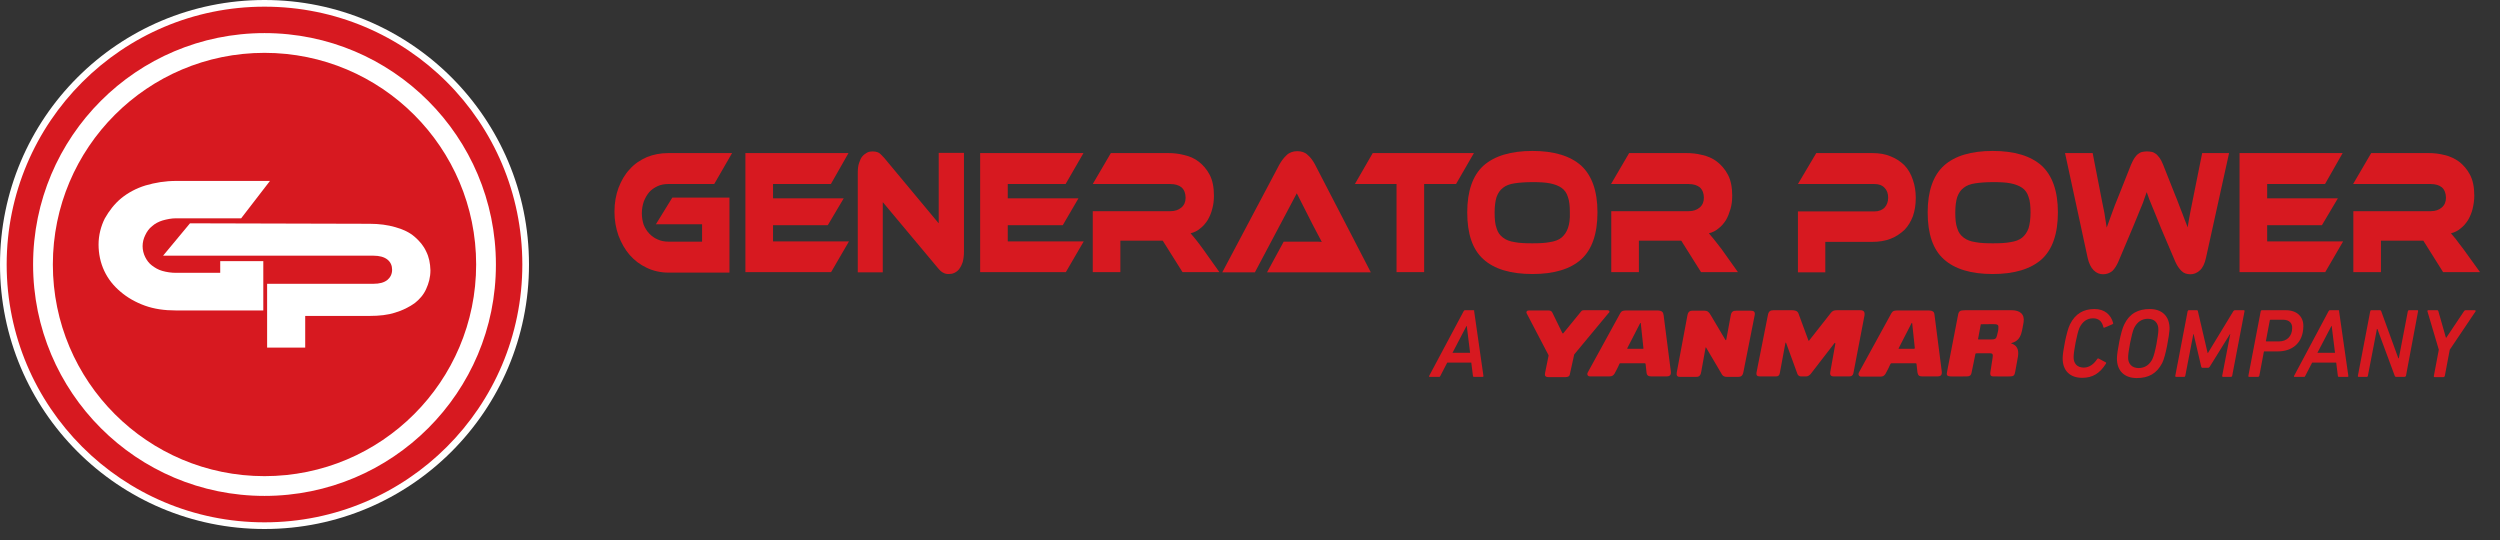
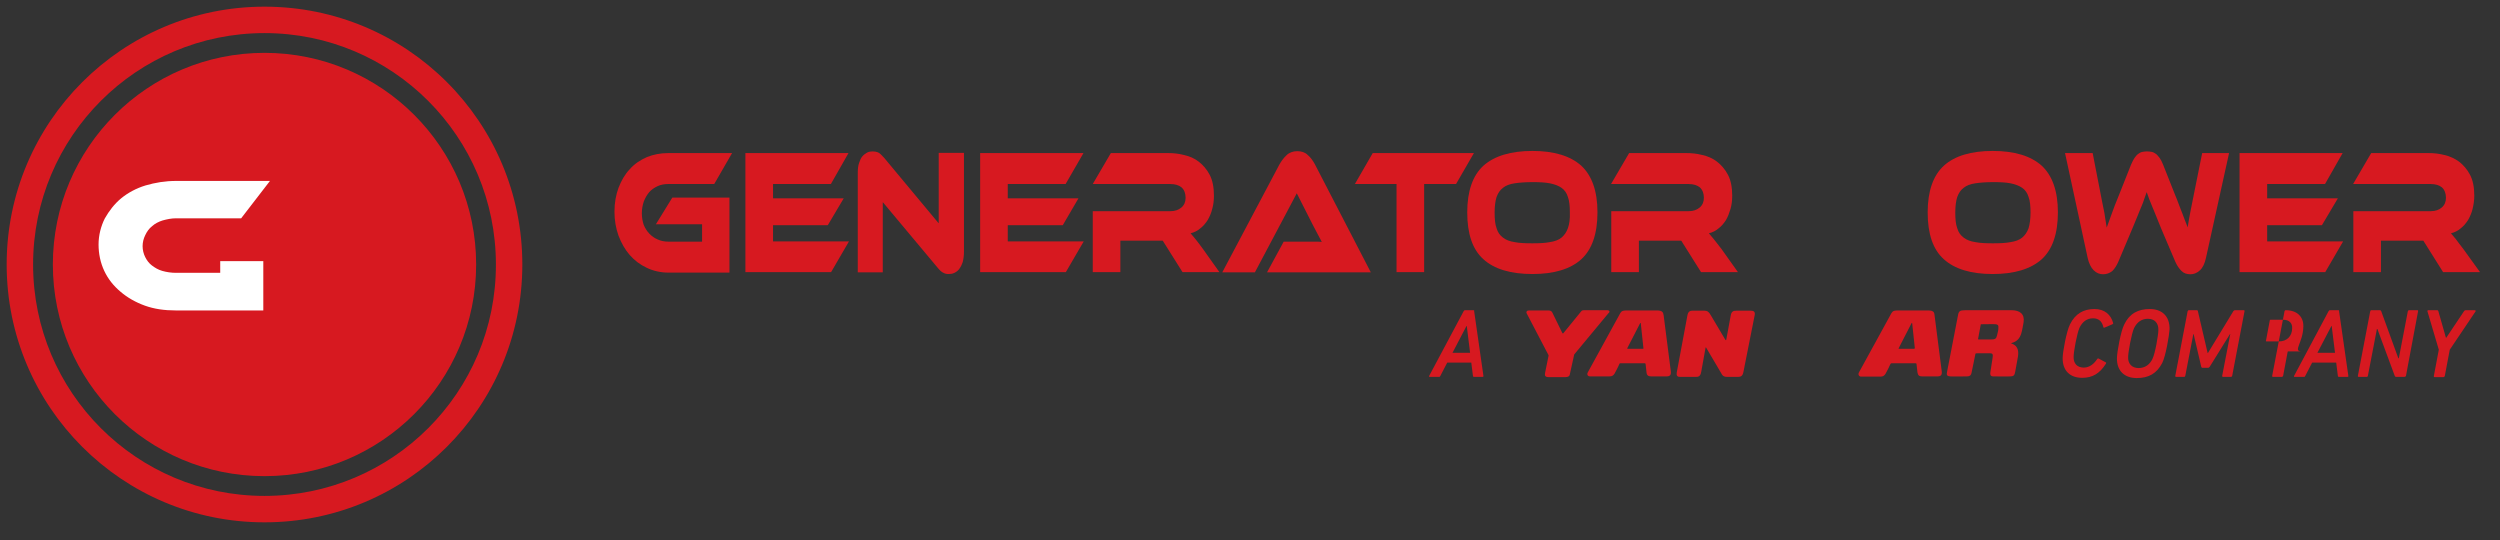
<svg xmlns="http://www.w3.org/2000/svg" id="Layer_1" x="0px" y="0px" viewBox="0 0 1050.1 227" style="enable-background:new 0 0 1050.1 227;" xml:space="preserve">
  <rect x="0" y="0" width="1050.1" height="227" fill="#333333" stroke="none" />
  <style type="text/css">	.st0{fill:#D71920;}	.st1{fill:#FFFFFF;}</style>
  <path class="st0" d="M272.7,80.7c1-1.1,2.2-1.9,3.5-2.5c1.3-0.6,2.8-0.9,4.4-0.9H300l7.5-13h-26.8c-3.3,0-6.3,0.6-9,1.7 c-2.7,1.2-5.2,2.8-7.2,5.1c-2,2.1-3.5,4.7-4.7,7.8c-1.1,3-1.7,6.3-1.7,10c0,3.7,0.6,7,1.7,10.1c1.2,3.1,2.7,5.8,4.7,8.1 c2,2.3,4.4,4.1,7.2,5.4c2.7,1.3,5.8,2,9,2h25.7V83h-24l-6.9,11.2h19.4v7.3h-14.2c-1.6,0-3.1-0.3-4.4-0.9c-1.3-0.5-2.5-1.4-3.5-2.4 c-1-1-1.8-2.3-2.4-3.7c-0.5-1.5-0.8-3.1-0.8-4.9c0-1.8,0.3-3.4,0.8-4.9C271,83.1,271.8,81.8,272.7,80.7" />
  <polygon class="st0" points="324.7,94.6 347.7,94.6 354.4,83.3 324.7,83.3 324.7,77.3 349,77.3 356.4,64.3 313.1,64.3 313.1,114.3  349.1,114.3 356.6,101.4 324.7,101.4 " />
  <path class="st0" d="M394.2,93.7l-22.9-27.5c-1-1.1-1.8-1.9-2.5-2.2c-0.8-0.3-1.5-0.4-2.2-0.4c-0.8,0-1.6,0.1-2.4,0.5 c-0.7,0.4-1.4,0.9-2,1.6c-0.6,0.7-1,1.7-1.4,2.9c-0.4,1.2-0.5,2.6-0.5,4.3v41.5h10.5V84.9l23,27.5c0.9,1.1,1.7,1.9,2.5,2.2 c0.7,0.4,1.4,0.5,2.2,0.5c0.8,0,1.6-0.1,2.4-0.5c0.8-0.4,1.5-0.9,2-1.6c0.6-0.8,1.1-1.8,1.5-3c0.3-1.2,0.5-2.6,0.5-4.3V64.2h-10.6 V93.7z" />
  <polygon class="st0" points="423.3,94.6 446.4,94.6 453,83.3 423.3,83.3 423.3,77.3 447.6,77.3 455.1,64.3 411.7,64.3 411.7,114.3  447.7,114.3 455.2,101.4 423.3,101.4 " />
  <path class="st0" d="M502.2,100.5c-0.8-1-1.5-1.8-2.1-2.5c1.5-0.4,2.9-1,4.1-2.1c1.2-0.9,2.2-2.1,3.1-3.5c0.8-1.4,1.5-3,1.9-4.7 c0.5-1.7,0.7-3.6,0.7-5.5c0-3.6-0.6-6.5-1.8-8.8c-1.2-2.3-2.8-4.1-4.6-5.5c-1.8-1.4-3.9-2.3-6.2-2.8c-2.3-0.6-4.5-0.8-6.6-0.8h-24.1 l-7.6,13h32.6c2,0,3.6,0.5,4.7,1.4c1.1,1,1.7,2.5,1.7,4.4c0,1.7-0.6,3.1-1.8,4.1s-2.7,1.5-4.5,1.5H459v25.6h11.6v-13.2h17.8 l8.3,13.2h15.5l-6.9-9.7C504,102.9,503,101.4,502.2,100.5" />
  <path class="st0" d="M549.3,65.1c-1.1-1.1-2.6-1.6-4.4-1.6c-1.8,0-3.4,0.6-4.5,1.7c-1.2,1.1-2.2,2.5-3,3.9l-24,45.3h13.7l17.6-33.2 l6.7,13.2c0.6,1.2,1.3,2.5,2,3.8c0.7,1.4,1.3,2.5,1.8,3.4c-0.9-0.1-2-0.1-3.1-0.1h-3.5h-9.4l-7,12.9h43.6L552.3,69 C551.5,67.5,550.5,66.1,549.3,65.1" />
  <path class="st0" d="M719.9,100.5c-0.8-1-1.5-1.8-2.1-2.5c1.5-0.4,2.9-1,4.1-2.1c1.2-0.9,2.2-2.1,3.1-3.5c0.8-1.4,1.4-3,1.9-4.7 c0.5-1.7,0.7-3.6,0.7-5.5c0-3.6-0.6-6.5-1.8-8.8c-1.2-2.3-2.8-4.1-4.6-5.5c-1.8-1.4-3.9-2.3-6.2-2.8c-2.3-0.6-4.5-0.8-6.6-0.8h-24.1 l-7.6,13h32.6c2,0,3.6,0.5,4.7,1.4c1.1,1,1.7,2.5,1.7,4.4c0,1.7-0.6,3.1-1.8,4.1c-1.2,1-2.7,1.5-4.5,1.5h-32.6v25.6h11.6v-13.2h17.8 l8.3,13.2h15.5l-6.9-9.7C721.7,102.9,720.7,101.4,719.9,100.5" />
-   <path class="st0" d="M800,69.5c-1.6-1.6-3.5-2.9-5.8-3.8c-2.3-1-4.9-1.4-7.8-1.4h-23.5l-7.7,13h32.2c1.8,0,3.2,0.5,4.2,1.6 c1,1,1.5,2.4,1.5,4.1c0,1.7-0.5,3.1-1.5,4.2c-1,1-2.4,1.6-4.2,1.6h-32.2v25.6h11.5v-12.8h19.6c2.9,0,5.5-0.4,7.8-1.3 c2.3-0.9,4.2-2.2,5.8-3.7c1.6-1.6,2.7-3.5,3.6-5.8c0.8-2.3,1.2-4.9,1.2-7.6c0-2.8-0.4-5.3-1.2-7.6C802.7,73.1,801.5,71.1,800,69.5" />
  <path class="st0" d="M852.1,95.8c-0.6,1.7-1.5,3-2.7,4c-1.2,1-2.9,1.6-4.9,1.9c-2,0.4-4.5,0.5-7.4,0.5c-2.9,0-5.4-0.1-7.4-0.5 c-2-0.3-3.6-0.9-4.9-1.9c-1.3-1-2.2-2.2-2.7-4c-0.6-1.6-0.8-3.8-0.8-6.5c0-2.7,0.3-4.9,0.8-6.5c0.6-1.7,1.5-3,2.7-3.9 c1.2-1,2.9-1.6,4.9-1.9c2-0.3,4.5-0.5,7.4-0.5c2.9,0,5.4,0.1,7.4,0.5c2,0.4,3.6,1,4.9,1.9c1.3,0.9,2.2,2.2,2.7,3.9 c0.6,1.6,0.8,3.8,0.8,6.5C852.9,91.9,852.6,94.1,852.1,95.8 M857.6,69.6c-4.6-4.1-11.4-6.2-20.6-6.2c-9.1,0-16,2.1-20.5,6.2 c-4.5,4.1-6.8,10.7-6.8,19.6c0,9,2.2,15.6,6.8,19.7c4.5,4.1,11.4,6.2,20.5,6.2c9.1,0,16-2.1,20.6-6.2c4.5-4.1,6.8-10.7,6.8-19.7 C864.4,80.3,862.1,73.8,857.6,69.6" />
  <path class="st0" d="M921.5,81.7c-0.6,2.8-1.1,5.3-1.5,7.5c-0.4,2.2-0.8,4.3-1.1,6.3c-0.3-0.8-0.6-1.7-1-2.6 c-0.3-0.9-0.7-1.9-1.1-2.9c-0.4-1.1-0.9-2.3-1.4-3.6c-0.5-1.4-1.1-2.9-1.8-4.6l-5-12.6c-0.5-1.3-1-2.2-1.5-2.9 c-0.6-0.7-1.1-1.4-1.6-1.7c-0.6-0.4-1.1-0.7-1.7-0.8c-0.6-0.1-1.2-0.2-2-0.2c-0.7,0-1.3,0.1-1.9,0.2c-0.6,0.1-1.2,0.4-1.7,0.8 c-0.6,0.4-1.1,1-1.6,1.7c-0.5,0.7-0.9,1.6-1.5,2.9l-5,12.6c-1.3,3.2-2.4,5.9-3.1,8c-0.8,2.2-1.5,4.1-2.1,5.8c-0.3-2-0.7-4.1-1-6.3 c-0.5-2.2-0.9-4.6-1.5-7.5L879,64.3h-11.6l9.5,44c0.5,2.3,1.4,4.1,2.5,5.2c1.2,1.2,2.5,1.7,4,1.7c1.5,0,2.8-0.5,3.9-1.4 c1-1,1.8-2.3,2.5-3.9l6-14.2c0.8-1.9,1.5-3.7,2.1-5.1c0.6-1.4,1.1-2.8,1.6-3.9c0.5-1.2,0.9-2.2,1.2-3.2c0.4-1,0.7-1.9,1-2.8 c0.3,0.9,0.7,1.8,1,2.8c0.4,1,0.8,2,1.3,3.2c0.5,1.1,1,2.5,1.6,3.9c0.6,1.5,1.3,3.2,2.1,5.2l6,14.1c0.7,1.6,1.6,2.9,2.6,3.9 c1,1,2.2,1.4,3.8,1.4c1.4,0,2.7-0.5,4-1.7c1.1-1,2-2.8,2.5-5.2l9.7-44H925L921.5,81.7z" />
  <polygon class="st0" points="952.3,94.6 975.3,94.6 982,83.3 952.3,83.3 952.3,77.3 976.6,77.3 984,64.3 940.7,64.3 940.7,114.3  976.7,114.3 984.2,101.4 952.3,101.4 " />
  <path class="st0" d="M1034.7,104.6c-1.3-1.7-2.4-3.1-3.1-4.1c-0.8-1-1.5-1.8-2.1-2.5c1.5-0.4,2.9-1,4.1-2.1c1.2-0.9,2.2-2.1,3.1-3.5 c0.8-1.4,1.5-3,1.9-4.7c0.4-1.7,0.7-3.6,0.7-5.5c0-3.6-0.6-6.5-1.8-8.8c-1.2-2.3-2.8-4.1-4.6-5.5c-1.8-1.3-3.9-2.3-6.2-2.8 c-2.3-0.6-4.5-0.8-6.6-0.8h-24.1l-7.6,13h32.6c2,0,3.6,0.5,4.7,1.4c1.1,1,1.7,2.5,1.7,4.4c0,1.7-0.6,3.1-1.8,4.1 c-1.2,1-2.7,1.5-4.5,1.5h-32.6v25.6h11.6v-13.2h17.8l8.3,13.2h15.5L1034.7,104.6z" />
  <path class="st0" d="M658.6,95.8c-0.6,1.7-1.5,3-2.7,4c-1.2,1-2.9,1.6-4.9,1.9c-2,0.4-4.5,0.5-7.4,0.5c-2.9,0-5.4-0.1-7.4-0.5 c-2-0.3-3.6-0.9-4.9-1.9c-1.3-1-2.2-2.2-2.7-4c-0.6-1.6-0.8-3.8-0.8-6.5c0-2.7,0.3-4.9,0.8-6.5c0.6-1.7,1.5-3,2.7-3.9 c1.2-1,2.9-1.6,4.9-1.9c2-0.3,4.5-0.5,7.4-0.5c2.9,0,5.4,0.1,7.4,0.5c2,0.4,3.6,1,4.9,1.9c1.3,0.9,2.2,2.2,2.7,3.9 c0.6,1.6,0.8,3.8,0.8,6.5C659.5,91.9,659.2,94.1,658.6,95.8 M664.2,69.6c-4.6-4.1-11.4-6.2-20.5-6.2c-9.1,0-16,2.1-20.6,6.2 c-4.5,4.1-6.8,10.7-6.8,19.6c0,9,2.2,15.6,6.8,19.7c4.5,4.1,11.4,6.2,20.6,6.2c9.1,0,16-2.1,20.5-6.2c4.5-4.1,6.8-10.7,6.8-19.7 C671,80.3,668.7,73.8,664.2,69.6" />
  <polygon class="st0" points="576.6,64.3 569.1,77.3 586.6,77.3 586.6,114.3 598.2,114.3 598.2,77.3 611.6,77.3 619.1,64.3 " />
  <path class="st0" d="M690.1,146.5h-6.4c-0.1,0-0.2-0.1-0.2-0.2l5.4-10.5c0.1-0.2,0.3-0.2,0.3,0l1.1,10.4 C690.4,146.4,690.3,146.5,690.1,146.5 M696,130.4h-12.5c-1.6,0-2.3,0.1-2.9,1.1L667,156.3c-0.6,1-0.1,1.8,0.9,1.8h8.1 c1.1,0,1.6-0.3,2.2-1.2c0.8-1.4,1.5-2.9,2.1-4.2c0.1-0.1,0.2-0.1,0.3-0.1h10.3c0.1,0,0.3,0.1,0.3,0.2l0.4,3.6 c0.1,1.3,0.8,1.7,1.9,1.7h6.6c1.4,0,1.9-0.7,1.7-2.2l-3-23.4C698.6,131.3,698.4,130.4,696,130.4" />
  <path class="st0" d="M804,146.5h-6.4c-0.1,0-0.2-0.1-0.1-0.2l5.4-10.5c0.1-0.2,0.3-0.2,0.3,0l1.1,10.4 C804.3,146.4,804.2,146.5,804,146.5 M809.9,130.4h-12.5c-1.6,0-2.3,0.1-2.9,1.1l-13.6,24.8c-0.6,1-0.1,1.9,0.9,1.9h8 c1.1,0,1.6-0.3,2.2-1.2c0.8-1.4,1.5-2.9,2.1-4.2c0.1-0.1,0.1-0.1,0.3-0.2h10.3c0.1,0,0.3,0.1,0.3,0.2l0.4,3.6 c0.2,1.3,0.8,1.7,1.9,1.7h6.6c1.4,0,1.9-0.7,1.7-2.2l-3-23.4C812.5,131.3,812.3,130.4,809.9,130.4" />
-   <path class="st0" d="M781.4,130.3h-9.8c-1.3,0-2,0.3-2.7,1.3l-8.8,11.2c-0.3,0.5-0.4,0.5-0.6-0.1l-4.1-11.1c-0.4-1-1.4-1.3-2.8-1.3 h-7.7c-1.2,0-2,0.4-2.3,2l-4.8,24.2c-0.2,1.1,0.3,1.6,1.3,1.6h7.1c0.8,0,1.3-0.6,1.4-1.4l2.3-12.4c0.1-0.5,0.2-0.6,0.4-0.1l4.7,12.9 c0.2,0.5,0.7,1,1.4,1h2.4c0.6,0,1.4-0.5,1.9-1.2l9.8-12.7c0.2-0.3,0.5-0.3,0.4,0.3l-2.1,11.7c-0.2,1,0,1.9,1.4,1.9h6.7 c0.9,0,1.4-0.5,1.6-1.3l4.7-24.5C783.3,131.2,783,130.3,781.4,130.3" />
  <path class="st0" d="M735.4,130.5h-6.1c-1.2,0-2,0.3-2.3,1.9l-1.9,10.3c-0.1,0.3-0.3,0.2-0.4,0l-6.1-10.3c-0.8-1.4-1.4-1.9-2.7-1.9 h-5.1c-0.8,0-1.7,0.3-2,1.9l-4.5,24.1c-0.2,1.2,0.2,1.8,1.3,1.8h7c1.4,0,1.8-1,2-2.2l1.8-10c0-0.2,0.2-0.3,0.3,0l6.6,11.2 c0.4,0.7,1.1,1,2,1h4.9c1,0,1.8-0.4,2.1-2l4.7-23.7C737.4,130.9,736.6,130.5,735.4,130.5" />
  <path class="st0" d="M838.8,141c-0.3,1.3-0.8,1.6-2.6,1.6h-5c-0.3,0-0.4-0.1-0.3-0.4l1.1-5.9c0-0.1,0.1-0.1,0.2-0.1 c1.3,0,5.6-0.1,6.1,0c0.9,0.1,1.2,0.5,1.1,1.4C839.5,138.2,839.1,140,838.8,141 M844.9,130.3l-19.4,0c-2.2,0-2.7,0.4-3,1.8 l-4.7,24.3c-0.2,1.1,0,1.6,1.3,1.7c0.7,0.1,6.6,0,7.2,0c1.1,0,1.6-0.5,1.8-1.4c0.6-2.7,1.4-6.9,1.6-7.8c0.1-0.5,0.1-0.5,0.9-0.5h5.4 c0.9,0,1.2,0.4,1,1.7l-1,6.5c-0.1,0.9,0.2,1.5,1.2,1.5c1.4,0,6.2,0.1,7.1,0c1.4,0,1.9-0.3,2.2-2.1l1.1-6.1c0.3-1.9,0.4-4.6-2.7-5.6 c-0.2,0-0.1-0.2,0-0.2c2.5-0.7,3.5-2.1,4.1-4c0.4-1.2,0.7-3.2,1-4.8C850.5,131.9,848.4,130.3,844.9,130.3" />
  <path class="st0" d="M675,130.3h-9.7c-0.8,0-1,0.3-1.4,0.8l-7.1,8.7c-0.2,0.3-0.4,0.4-0.6,0l-4.2-8.6c-0.3-0.6-0.9-0.8-1.7-0.8h-8.1 c-0.8,0-1.2,0.5-1,1.1l9.2,17.6c0.1,0.2,0.1,0.3,0,0.6l-1.4,6.9c-0.2,1-0.1,1.8,1.4,1.8h7.2c0.9,0,1.7-0.3,1.8-1.2l1.7-7.7 c0-0.2,0.1-0.6,0.2-0.7l14.2-17.1C676.2,131.2,676.4,130.3,675,130.3" />
  <path class="st0" d="M879.8,129.8c-4.7,0-8.1,2-10.3,6.4c-1.5,2.9-3.1,11.8-3.1,14.1c-0.1,5.6,3.3,8.4,8.2,8.4c4.3,0,7.4-1.8,10-6 c0.1-0.2,0.1-0.4-0.1-0.5l-3-1.6c-0.3-0.1-0.5,0-0.6,0.2c-1.3,2-3.2,3.6-5.6,3.6c-2.9,0-4.4-1.8-4.3-4.6c0-2,1.4-9.8,2.5-12.2 c1.2-2.4,3-3.9,5.7-3.9c2.6,0,3.8,1.6,4.3,3.7c0,0.2,0.2,0.3,0.5,0.2l3.3-1.4c0.2-0.1,0.4-0.3,0.3-0.5 C886.7,132.2,884,129.8,879.8,129.8" />
  <path class="st0" d="M904.1,150.8c-1.1,2.3-3.1,3.8-5.8,3.8c-2.8,0-4.5-1.8-4.4-4.6c0-2,1.4-9.8,2.5-12.2c1.2-2.4,3.1-3.9,5.8-3.9 c2.8,0,4.5,1.8,4.4,4.7C906.6,140.6,905.3,148.4,904.1,150.8 M903,129.8c-4.9,0-8.5,1.9-10.7,6.4c-1.5,2.8-3.1,11.9-3.1,14.2 c-0.1,5.6,3.4,8.4,8.3,8.4c5,0,8.4-1.9,10.7-6.3c1.5-2.9,3-11.9,3.1-14.2C911.4,132.7,908,129.8,903,129.8" />
  <path class="st0" d="M938.8,130.3c-0.3,0-0.5,0.1-0.7,0.4l-10.7,17.6h-0.1l-4.1-17.6c0-0.3-0.2-0.4-0.6-0.4h-3.2 c-0.3,0-0.4,0.2-0.5,0.4l-5.2,27.2c0,0.3,0.1,0.4,0.4,0.4h3.4c0.2,0,0.4-0.2,0.4-0.4l3.4-17.6h0.1l3.2,13.7c0.1,0.4,0.3,0.5,0.6,0.5 h2.2c0.4,0,0.6-0.2,0.8-0.5l8.5-13.7h0.1l-3.4,17.6c0,0.3,0.1,0.4,0.3,0.4h3.4c0.3,0,0.4-0.2,0.5-0.4l5.2-27.2 c0.1-0.2-0.1-0.4-0.4-0.4L938.8,130.3z" />
-   <path class="st0" d="M957.3,143.4H952c-0.2,0-0.3-0.1-0.2-0.3l1.6-8.5c0-0.2,0.1-0.3,0.3-0.3h5.3c2.5,0,3.9,1.4,3.8,3.5 C962.8,141.3,960.5,143.4,957.3,143.4 M967.5,137.1c0.1-4.1-2.7-6.8-7.4-6.8h-10c-0.3,0-0.4,0.2-0.5,0.4l-5.2,27.2 c0,0.3,0.1,0.4,0.4,0.4h3.7c0.2,0,0.4-0.2,0.5-0.4l1.9-10.1c0-0.2,0.1-0.2,0.3-0.2h5.6C962.9,147.6,967.4,144,967.5,137.1" />
+   <path class="st0" d="M957.3,143.4H952c-0.2,0-0.3-0.1-0.2-0.3l1.6-8.5c0-0.2,0.1-0.3,0.3-0.3h5.3c2.5,0,3.9,1.4,3.8,3.5 C962.8,141.3,960.5,143.4,957.3,143.4 M967.5,137.1c0.1-4.1-2.7-6.8-7.4-6.8c-0.3,0-0.4,0.2-0.5,0.4l-5.2,27.2 c0,0.3,0.1,0.4,0.4,0.4h3.7c0.2,0,0.4-0.2,0.5-0.4l1.9-10.1c0-0.2,0.1-0.2,0.3-0.2h5.6C962.9,147.6,967.4,144,967.5,137.1" />
  <path class="st0" d="M973.4,148.2l5.9-11.3h0.1l1.4,11.3H973.4z M982.2,130.3h-3.5c-0.3,0-0.5,0.2-0.6,0.4l-14.5,27.2 c-0.1,0.2-0.1,0.4,0.2,0.4h4c0.3,0,0.4-0.1,0.5-0.4l2.9-5.6h10.1l0.7,5.6c0,0.3,0.2,0.4,0.4,0.4h3.7c0.3,0,0.3-0.2,0.3-0.4 l-3.9-27.2C982.6,130.5,982.5,130.3,982.2,130.3" />
  <path class="st0" d="M1011.9,130.3c-0.3,0-0.4,0.2-0.5,0.4l-3.8,19.8h-0.2l-7.2-19.8c-0.1-0.3-0.3-0.4-0.6-0.4h-3.6 c-0.2,0-0.4,0.2-0.4,0.4l-5.2,27.2c0,0.3,0.1,0.4,0.4,0.4h3.4c0.2,0,0.4-0.2,0.4-0.4l3.8-19.7h0.2l7.3,19.7c0.1,0.3,0.3,0.4,0.6,0.4 h3.6c0.2,0,0.4-0.2,0.5-0.4l5.1-27.2c0.1-0.2-0.1-0.4-0.3-0.4H1011.9z" />
  <path class="st0" d="M1039.5,130.3h-3.9c-0.2,0-0.4,0.1-0.6,0.4l-7.5,11.2h-0.1l-3.2-11.2c-0.1-0.3-0.3-0.4-0.5-0.4h-3.7 c-0.3,0-0.4,0.2-0.4,0.4l4.8,16.2l-2.1,11.1c0,0.3,0.1,0.4,0.4,0.4h3.7c0.2,0,0.4-0.2,0.5-0.4l2.1-11.1l10.9-16.2 C1039.9,130.5,1039.8,130.3,1039.5,130.3" />
  <path class="st0" d="M610.1,148.2l5.9-11.3h0.1l1.4,11.3H610.1z M618.9,130.3h-3.5c-0.3,0-0.5,0.2-0.6,0.4l-14.5,27.2 c-0.1,0.2-0.1,0.4,0.2,0.4h4c0.3,0,0.4-0.1,0.5-0.4l2.9-5.6h10.1l0.7,5.6c0,0.3,0.2,0.4,0.4,0.4h3.7c0.3,0,0.3-0.2,0.3-0.4 l-3.9-27.2C619.3,130.5,619.2,130.3,618.9,130.3" />
-   <path class="st1" d="M111.1,0C49.7,0,0,49.7,0,111.1s49.7,111.1,111.1,111.1c61.4,0,111.1-49.7,111.1-111.1S172.5,0,111.1,0" />
  <path class="st0" d="M111.1,200c49.1,0,88.9-39.8,88.9-88.9s-39.8-88.9-88.9-88.9S22.2,62,22.2,111.1S62,200,111.1,200" />
  <path class="st0" d="M111.1,2.8C51.3,2.8,2.8,51.3,2.8,111.1s48.5,108.3,108.3,108.3S219.4,171,219.4,111.1S171,2.8,111.1,2.8  M111.1,208.3c-53.7,0-97.2-43.5-97.2-97.2c0-53.7,43.5-97.2,97.2-97.2s97.2,43.5,97.2,97.2C208.4,164.8,164.8,208.3,111.1,208.3" />
-   <path class="st1" d="M179,105.6c-1.1-2.4-2.8-4.4-4.9-6.2c-2.1-1.8-4.8-3.1-8.1-4c-3.1-0.9-6.7-1.4-10.7-1.4l-75.5-0.2l-11.3,13.6 h88.4c2.4,0,4.4,0.5,5.8,1.6c1.4,1.1,2,2.6,2,4.3c0,1.8-0.7,3.2-2,4.3c-1.4,1.1-3.3,1.6-5.8,1.6h-44.7v0.1V146h16v-13.3h27.1 c4,0,7.7-0.4,10.7-1.4c3.1-0.9,5.8-2.3,8.1-3.9c2.1-1.6,3.9-3.7,4.9-6c1.1-2.4,1.8-4.9,1.8-7.9C180.7,110.5,180.2,108,179,105.6" />
  <path class="st1" d="M92.5,114.6H74c-2.1,0-4-0.3-5.8-0.8c-1.8-0.5-3.2-1.4-4.4-2.3c-1.2-0.9-2.1-2.1-2.8-3.5 c-0.7-1.4-1.1-3-1.1-4.6c0-1.6,0.4-3.2,1.1-4.6c0.7-1.5,1.6-2.8,2.9-3.8c1.2-1.1,2.8-1.9,4.4-2.4c1.8-0.5,3.7-0.9,5.6-0.9h27.4 l12.1-15.7H74c-4.6,0-8.8,0.7-12.9,1.9c-3.9,1.2-7.4,3.1-10.2,5.4c-2.8,2.3-5.1,5.3-6.9,8.5c-1.6,3.2-2.6,7-2.6,10.9 c0,3.9,0.8,7.7,2.4,11.1s3.9,6.3,6.9,8.8c2.8,2.4,6.3,4.4,10.2,5.8c3.9,1.4,8.2,2,12.9,2h36.8v-20.7H92.5V114.6z" />
</svg>